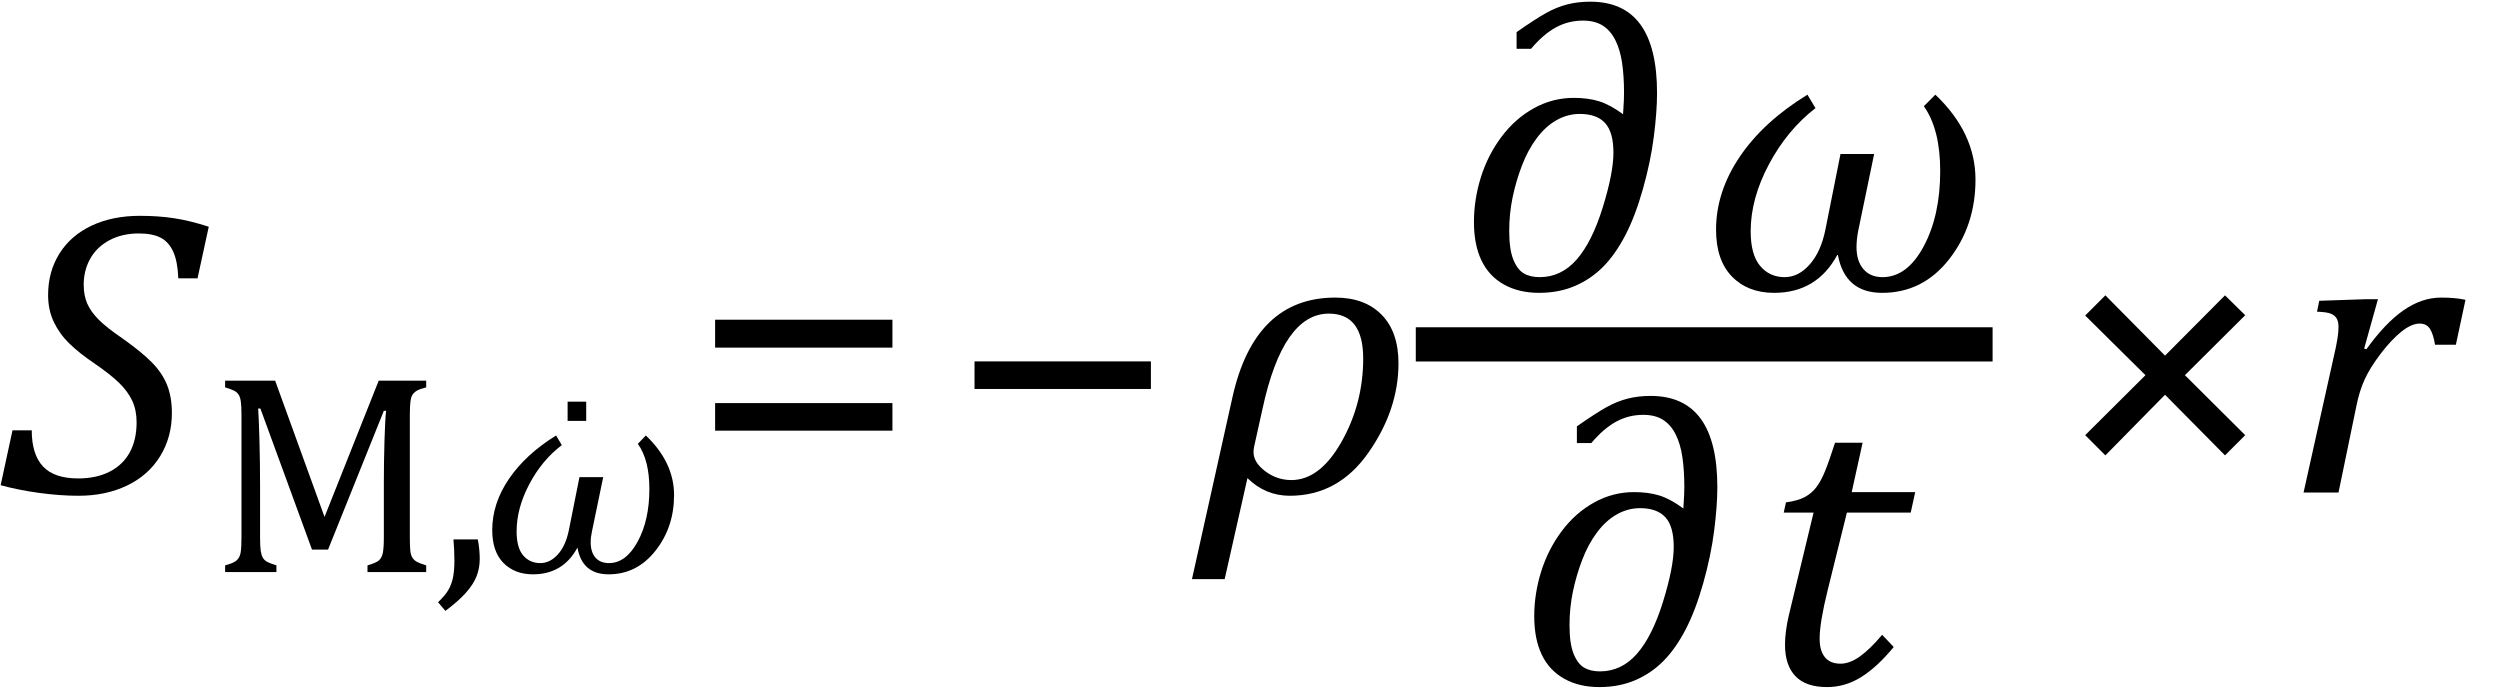
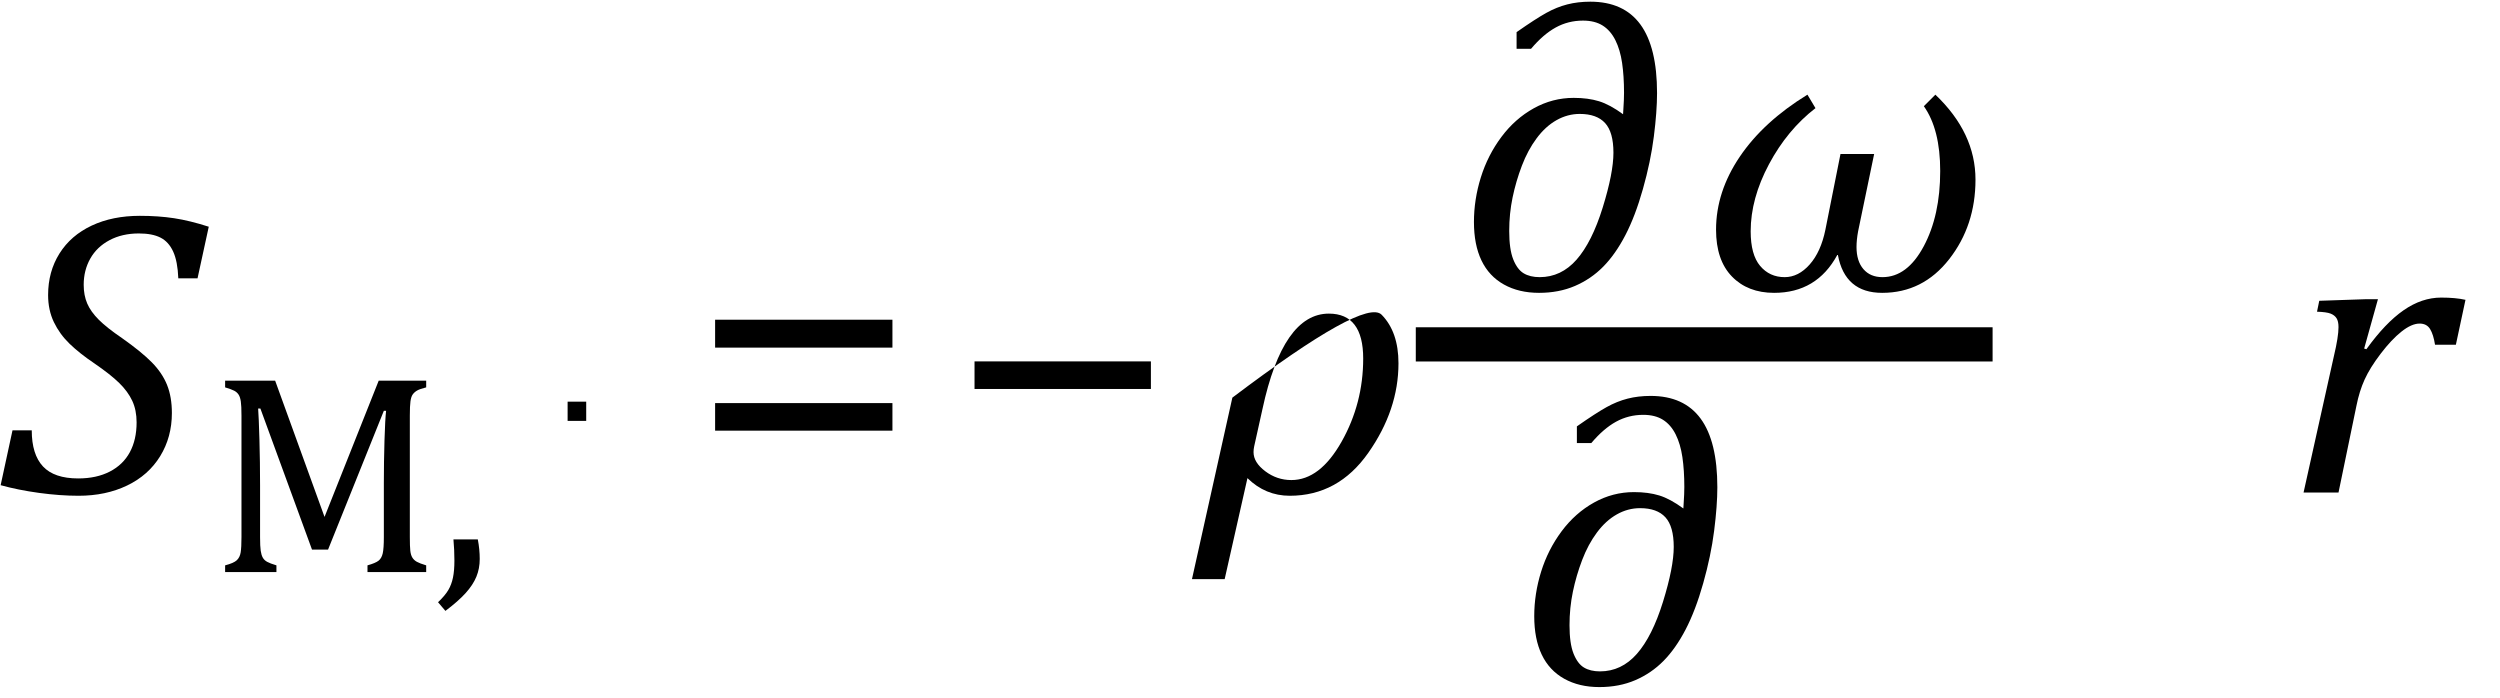
<svg xmlns="http://www.w3.org/2000/svg" stroke-dasharray="none" shape-rendering="auto" font-family="'Dialog'" width="121.813" text-rendering="auto" fill-opacity="1" contentScriptType="text/ecmascript" color-interpolation="auto" color-rendering="auto" preserveAspectRatio="xMidYMid meet" font-size="12" fill="black" stroke="black" image-rendering="auto" stroke-miterlimit="10" zoomAndPan="magnify" version="1.0" stroke-linecap="square" stroke-linejoin="miter" contentStyleType="text/css" font-style="normal" height="34" stroke-width="1" stroke-dashoffset="0" font-weight="normal" stroke-opacity="1" y="-10">
  <defs id="genericDefs" />
  <g>
    <g text-rendering="optimizeLegibility" transform="translate(0,24)" color-rendering="optimizeQuality" color-interpolation="linearRGB" image-rendering="optimizeQuality">
      <path d="M1.547 -3.031 Q1.547 -1.859 2.094 -1.273 Q2.641 -0.688 3.812 -0.688 Q4.703 -0.688 5.352 -1.023 Q6 -1.359 6.328 -1.969 Q6.656 -2.578 6.656 -3.422 Q6.656 -4.016 6.445 -4.469 Q6.234 -4.922 5.812 -5.336 Q5.391 -5.75 4.594 -6.297 Q3.875 -6.781 3.391 -7.25 Q2.906 -7.719 2.625 -8.305 Q2.344 -8.891 2.344 -9.625 Q2.344 -10.766 2.898 -11.648 Q3.453 -12.531 4.469 -13.008 Q5.484 -13.484 6.812 -13.484 Q7.719 -13.484 8.484 -13.367 Q9.25 -13.25 10.172 -12.953 L9.625 -10.438 L8.688 -10.438 Q8.656 -11.266 8.438 -11.742 Q8.219 -12.219 7.82 -12.422 Q7.422 -12.625 6.766 -12.625 Q5.953 -12.625 5.336 -12.297 Q4.719 -11.969 4.398 -11.398 Q4.078 -10.828 4.078 -10.125 Q4.078 -9.609 4.25 -9.211 Q4.422 -8.812 4.812 -8.422 Q5.203 -8.031 5.938 -7.531 Q6.891 -6.859 7.398 -6.344 Q7.906 -5.828 8.141 -5.242 Q8.375 -4.656 8.375 -3.875 Q8.375 -2.703 7.805 -1.773 Q7.234 -0.844 6.195 -0.344 Q5.156 0.156 3.828 0.156 Q2.922 0.156 1.898 0.016 Q0.875 -0.125 0.031 -0.359 L0.609 -3.031 L1.547 -3.031 Z" stroke="none" />
    </g>
    <g text-rendering="optimizeLegibility" transform="translate(10.172,27.875)" color-rendering="optimizeQuality" color-interpolation="linearRGB" image-rendering="optimizeQuality">
      <path d="M10.594 -9 Q10.281 -8.922 10.148 -8.844 Q10.016 -8.766 9.938 -8.656 Q9.859 -8.547 9.828 -8.32 Q9.797 -8.094 9.797 -7.625 L9.797 -1.703 Q9.797 -1.25 9.82 -1.039 Q9.844 -0.828 9.922 -0.703 Q10 -0.578 10.141 -0.5 Q10.281 -0.422 10.594 -0.328 L10.594 0 L7.734 0 L7.734 -0.328 Q8.125 -0.438 8.273 -0.555 Q8.422 -0.672 8.477 -0.914 Q8.531 -1.156 8.531 -1.703 L8.531 -4.328 Q8.531 -5.359 8.562 -6.414 Q8.594 -7.469 8.641 -7.859 L8.531 -7.859 L5.812 -1.094 L5.031 -1.094 L2.516 -7.969 L2.406 -7.969 Q2.438 -7.547 2.469 -6.453 Q2.5 -5.359 2.5 -4.219 L2.5 -1.703 Q2.5 -1.25 2.531 -1.039 Q2.562 -0.828 2.633 -0.703 Q2.703 -0.578 2.844 -0.5 Q2.984 -0.422 3.297 -0.328 L3.297 0 L0.797 0 L0.797 -0.328 Q1.219 -0.438 1.367 -0.578 Q1.516 -0.719 1.555 -0.961 Q1.594 -1.203 1.594 -1.703 L1.594 -7.625 Q1.594 -8.094 1.562 -8.312 Q1.531 -8.531 1.453 -8.648 Q1.375 -8.766 1.242 -8.836 Q1.109 -8.906 0.797 -9 L0.797 -9.328 L3.234 -9.328 L5.641 -2.688 L8.281 -9.328 L10.594 -9.328 L10.594 -9 ZM13.109 -1.594 Q13.203 -1.109 13.203 -0.641 Q13.203 -0.172 13.039 0.227 Q12.875 0.625 12.516 1.023 Q12.156 1.422 11.531 1.891 L11.172 1.469 Q11.516 1.141 11.672 0.875 Q11.828 0.609 11.898 0.273 Q11.969 -0.062 11.969 -0.562 Q11.969 -1.078 11.922 -1.594 L13.109 -1.594 Z" stroke="none" />
    </g>
    <g text-rendering="optimizeLegibility" transform="translate(23.375,27.875)" color-rendering="optimizeQuality" color-interpolation="linearRGB" image-rendering="optimizeQuality">
-       <path d="M4.766 -1.172 L4.75 -1.172 Q4.047 0.109 2.594 0.109 Q1.703 0.109 1.156 -0.445 Q0.609 -1 0.609 -2.047 Q0.609 -3.344 1.422 -4.539 Q2.234 -5.734 3.719 -6.656 L4 -6.188 Q3.031 -5.453 2.414 -4.281 Q1.797 -3.109 1.797 -1.984 Q1.797 -1.188 2.117 -0.812 Q2.438 -0.438 2.953 -0.438 Q3.422 -0.438 3.805 -0.859 Q4.188 -1.281 4.344 -2.047 L4.859 -4.625 L6.016 -4.625 L5.469 -1.984 Q5.406 -1.703 5.406 -1.453 Q5.406 -0.969 5.641 -0.703 Q5.875 -0.438 6.297 -0.438 Q7.125 -0.438 7.695 -1.484 Q8.266 -2.531 8.266 -4.047 Q8.266 -5.469 7.703 -6.25 L8.094 -6.656 Q9.469 -5.344 9.469 -3.75 Q9.469 -2.188 8.562 -1.039 Q7.656 0.109 6.281 0.109 Q5 0.109 4.766 -1.172 Z" stroke="none" />
-     </g>
+       </g>
    <g text-rendering="optimizeLegibility" transform="translate(26.688,26.149)" color-rendering="optimizeQuality" color-interpolation="linearRGB" image-rendering="optimizeQuality">
      <path d="M1.875 -6.578 L1.875 -5.641 L0.969 -5.641 L0.969 -6.578 L1.875 -6.578 Z" stroke="none" />
    </g>
    <g text-rendering="optimizeLegibility" transform="translate(33.625,24)" color-rendering="optimizeQuality" color-interpolation="linearRGB" image-rendering="optimizeQuality">
      <path d="M1.219 -7.062 L1.219 -8.422 L9.859 -8.422 L9.859 -7.062 L1.219 -7.062 ZM1.219 -3.016 L1.219 -4.359 L9.859 -4.359 L9.859 -3.016 L1.219 -3.016 Z" stroke="none" />
    </g>
    <g text-rendering="optimizeLegibility" transform="translate(46.25,24)" color-rendering="optimizeQuality" color-interpolation="linearRGB" image-rendering="optimizeQuality">
      <path d="M1.234 -5.047 L1.234 -6.391 L9.828 -6.391 L9.828 -5.047 L1.234 -5.047 Z" stroke="none" />
    </g>
    <g text-rendering="optimizeLegibility" transform="translate(58.438,24)" color-rendering="optimizeQuality" color-interpolation="linearRGB" image-rendering="optimizeQuality">
-       <path d="M2.344 -0.703 L1.234 4.219 L-0.359 4.219 L1.609 -4.625 Q2.688 -9.5 6.625 -9.5 Q8.062 -9.5 8.883 -8.664 Q9.703 -7.828 9.703 -6.297 Q9.703 -4.031 8.234 -1.938 Q6.766 0.156 4.406 0.156 Q3.219 0.156 2.344 -0.703 ZM3.078 -4.078 L2.672 -2.25 Q2.641 -2.109 2.641 -1.969 Q2.641 -1.469 3.211 -1.039 Q3.781 -0.609 4.484 -0.609 Q5.875 -0.609 6.93 -2.477 Q7.984 -4.344 7.984 -6.531 Q7.984 -8.719 6.312 -8.719 Q4.078 -8.719 3.078 -4.078 Z" stroke="none" />
+       <path d="M2.344 -0.703 L1.234 4.219 L-0.359 4.219 L1.609 -4.625 Q8.062 -9.5 8.883 -8.664 Q9.703 -7.828 9.703 -6.297 Q9.703 -4.031 8.234 -1.938 Q6.766 0.156 4.406 0.156 Q3.219 0.156 2.344 -0.703 ZM3.078 -4.078 L2.672 -2.25 Q2.641 -2.109 2.641 -1.969 Q2.641 -1.469 3.211 -1.039 Q3.781 -0.609 4.484 -0.609 Q5.875 -0.609 6.93 -2.477 Q7.984 -4.344 7.984 -6.531 Q7.984 -8.719 6.312 -8.719 Q4.078 -8.719 3.078 -4.078 Z" stroke="none" />
    </g>
    <g text-rendering="optimizeLegibility" stroke-width="1.667" color-interpolation="linearRGB" color-rendering="optimizeQuality" image-rendering="optimizeQuality">
      <line y2="16.78" fill="none" x1="69.818" x2="96.256" y1="16.78" />
      <path d="M8.094 -8.547 L8.109 -8.797 Q8.141 -9.266 8.141 -9.594 Q8.141 -10.406 8.047 -11.047 Q7.953 -11.688 7.719 -12.156 Q7.484 -12.625 7.102 -12.867 Q6.719 -13.109 6.141 -13.109 Q5.422 -13.109 4.812 -12.773 Q4.203 -12.438 3.609 -11.734 L2.906 -11.734 L2.906 -12.547 Q3.844 -13.203 4.352 -13.484 Q4.859 -13.766 5.375 -13.898 Q5.891 -14.031 6.5 -14.031 Q8.125 -14.031 8.938 -12.922 Q9.75 -11.812 9.75 -9.578 Q9.75 -8.688 9.594 -7.461 Q9.438 -6.234 9.062 -4.906 Q8.688 -3.578 8.203 -2.648 Q7.719 -1.719 7.125 -1.117 Q6.531 -0.516 5.75 -0.18 Q4.969 0.156 4 0.156 Q3.016 0.156 2.289 -0.25 Q1.562 -0.656 1.195 -1.422 Q0.828 -2.188 0.828 -3.297 Q0.828 -4.391 1.164 -5.469 Q1.5 -6.547 2.164 -7.438 Q2.828 -8.328 3.742 -8.836 Q4.656 -9.344 5.688 -9.344 Q6.391 -9.344 6.922 -9.18 Q7.453 -9.016 8.094 -8.547 ZM7.625 -6.672 Q7.625 -7.672 7.219 -8.117 Q6.812 -8.562 5.984 -8.562 Q5.391 -8.562 4.852 -8.258 Q4.312 -7.953 3.883 -7.375 Q3.453 -6.797 3.164 -6.039 Q2.875 -5.281 2.711 -4.492 Q2.547 -3.703 2.547 -2.859 Q2.547 -1.969 2.742 -1.477 Q2.938 -0.984 3.25 -0.797 Q3.562 -0.609 4.031 -0.609 Q5.078 -0.609 5.828 -1.461 Q6.578 -2.312 7.102 -4 Q7.625 -5.688 7.625 -6.672 Z" stroke-width="1" transform="translate(70.99,14.113)" stroke="none" />
    </g>
    <g text-rendering="optimizeLegibility" transform="translate(82.74,14.113)" color-rendering="optimizeQuality" color-interpolation="linearRGB" image-rendering="optimizeQuality">
      <path d="M6.812 -1.688 L6.781 -1.688 Q5.781 0.156 3.703 0.156 Q2.422 0.156 1.648 -0.641 Q0.875 -1.438 0.875 -2.922 Q0.875 -4.766 2.031 -6.477 Q3.188 -8.188 5.328 -9.5 L5.719 -8.844 Q4.344 -7.781 3.453 -6.109 Q2.562 -4.438 2.562 -2.844 Q2.562 -1.703 3.023 -1.156 Q3.484 -0.609 4.219 -0.609 Q4.891 -0.609 5.438 -1.227 Q5.984 -1.844 6.203 -2.922 L6.938 -6.609 L8.578 -6.609 L7.797 -2.844 Q7.719 -2.422 7.719 -2.078 Q7.719 -1.391 8.055 -1 Q8.391 -0.609 8.984 -0.609 Q10.188 -0.609 10.992 -2.109 Q11.797 -3.609 11.797 -5.781 Q11.797 -7.812 11 -8.938 L11.562 -9.5 Q13.516 -7.641 13.516 -5.359 Q13.516 -3.125 12.234 -1.484 Q10.953 0.156 8.969 0.156 Q7.156 0.156 6.812 -1.688 Z" stroke="none" />
    </g>
    <g text-rendering="optimizeLegibility" transform="translate(73.928,33.322)" color-rendering="optimizeQuality" color-interpolation="linearRGB" image-rendering="optimizeQuality">
      <path d="M8.094 -8.547 L8.109 -8.797 Q8.141 -9.266 8.141 -9.594 Q8.141 -10.406 8.047 -11.047 Q7.953 -11.688 7.719 -12.156 Q7.484 -12.625 7.102 -12.867 Q6.719 -13.109 6.141 -13.109 Q5.422 -13.109 4.812 -12.773 Q4.203 -12.438 3.609 -11.734 L2.906 -11.734 L2.906 -12.547 Q3.844 -13.203 4.352 -13.484 Q4.859 -13.766 5.375 -13.898 Q5.891 -14.031 6.5 -14.031 Q8.125 -14.031 8.938 -12.922 Q9.75 -11.812 9.75 -9.578 Q9.75 -8.688 9.594 -7.461 Q9.438 -6.234 9.062 -4.906 Q8.688 -3.578 8.203 -2.648 Q7.719 -1.719 7.125 -1.117 Q6.531 -0.516 5.75 -0.18 Q4.969 0.156 4 0.156 Q3.016 0.156 2.289 -0.25 Q1.562 -0.656 1.195 -1.422 Q0.828 -2.188 0.828 -3.297 Q0.828 -4.391 1.164 -5.469 Q1.5 -6.547 2.164 -7.438 Q2.828 -8.328 3.742 -8.836 Q4.656 -9.344 5.688 -9.344 Q6.391 -9.344 6.922 -9.18 Q7.453 -9.016 8.094 -8.547 ZM7.625 -6.672 Q7.625 -7.672 7.219 -8.117 Q6.812 -8.562 5.984 -8.562 Q5.391 -8.562 4.852 -8.258 Q4.312 -7.953 3.883 -7.375 Q3.453 -6.797 3.164 -6.039 Q2.875 -5.281 2.711 -4.492 Q2.547 -3.703 2.547 -2.859 Q2.547 -1.969 2.742 -1.477 Q2.938 -0.984 3.25 -0.797 Q3.562 -0.609 4.031 -0.609 Q5.078 -0.609 5.828 -1.461 Q6.578 -2.312 7.102 -4 Q7.625 -5.688 7.625 -6.672 Z" stroke="none" />
    </g>
    <g text-rendering="optimizeLegibility" transform="translate(85.678,33.322)" color-rendering="optimizeQuality" color-interpolation="linearRGB" image-rendering="optimizeQuality">
-       <path d="M6.594 -1.797 Q5.797 -0.828 5.016 -0.336 Q4.234 0.156 3.344 0.156 Q2.312 0.156 1.805 -0.375 Q1.297 -0.906 1.297 -1.906 Q1.297 -2.516 1.469 -3.281 L2.688 -8.344 L1.234 -8.344 L1.344 -8.844 Q1.922 -8.922 2.258 -9.102 Q2.594 -9.281 2.82 -9.578 Q3.047 -9.875 3.242 -10.352 Q3.438 -10.828 3.734 -11.75 L5.078 -11.75 L4.547 -9.344 L7.641 -9.344 L7.422 -8.344 L4.312 -8.344 L3.375 -4.562 Q2.984 -2.984 2.984 -2.203 Q2.984 -1.609 3.242 -1.297 Q3.5 -0.984 4 -0.984 Q4.453 -0.984 4.945 -1.336 Q5.438 -1.688 6.031 -2.391 L6.594 -1.797 Z" stroke="none" />
-     </g>
+       </g>
    <g text-rendering="optimizeLegibility" transform="translate(99.96,24)" color-rendering="optimizeQuality" color-interpolation="linearRGB" image-rendering="optimizeQuality">
-       <path d="M6.5 -5.719 L9.438 -2.797 L8.453 -1.812 L5.531 -4.766 L2.625 -1.812 L1.641 -2.797 L4.578 -5.719 L1.641 -8.625 L2.625 -9.609 L5.531 -6.672 L8.453 -9.609 L9.438 -8.641 L6.5 -5.719 Z" stroke="none" />
-     </g>
+       </g>
    <g text-rendering="optimizeLegibility" transform="translate(111.397,24)" color-rendering="optimizeQuality" color-interpolation="linearRGB" image-rendering="optimizeQuality">
      <path d="M3.891 -9.422 L4.469 -9.422 L3.797 -7.016 L3.906 -6.984 Q4.828 -8.266 5.719 -8.883 Q6.609 -9.5 7.547 -9.5 Q8.25 -9.5 8.734 -9.391 L8.266 -7.203 L7.25 -7.203 Q7.172 -7.703 7.008 -7.969 Q6.844 -8.234 6.5 -8.234 Q6.109 -8.234 5.617 -7.844 Q5.125 -7.453 4.602 -6.766 Q4.078 -6.078 3.82 -5.508 Q3.562 -4.938 3.422 -4.234 L2.547 0 L0.844 0 L2.328 -6.672 Q2.547 -7.594 2.547 -8.062 Q2.547 -8.344 2.453 -8.492 Q2.359 -8.641 2.164 -8.719 Q1.969 -8.797 1.5 -8.812 L1.609 -9.344 L3.891 -9.422 Z" stroke="none" />
    </g>
  </g>
</svg>